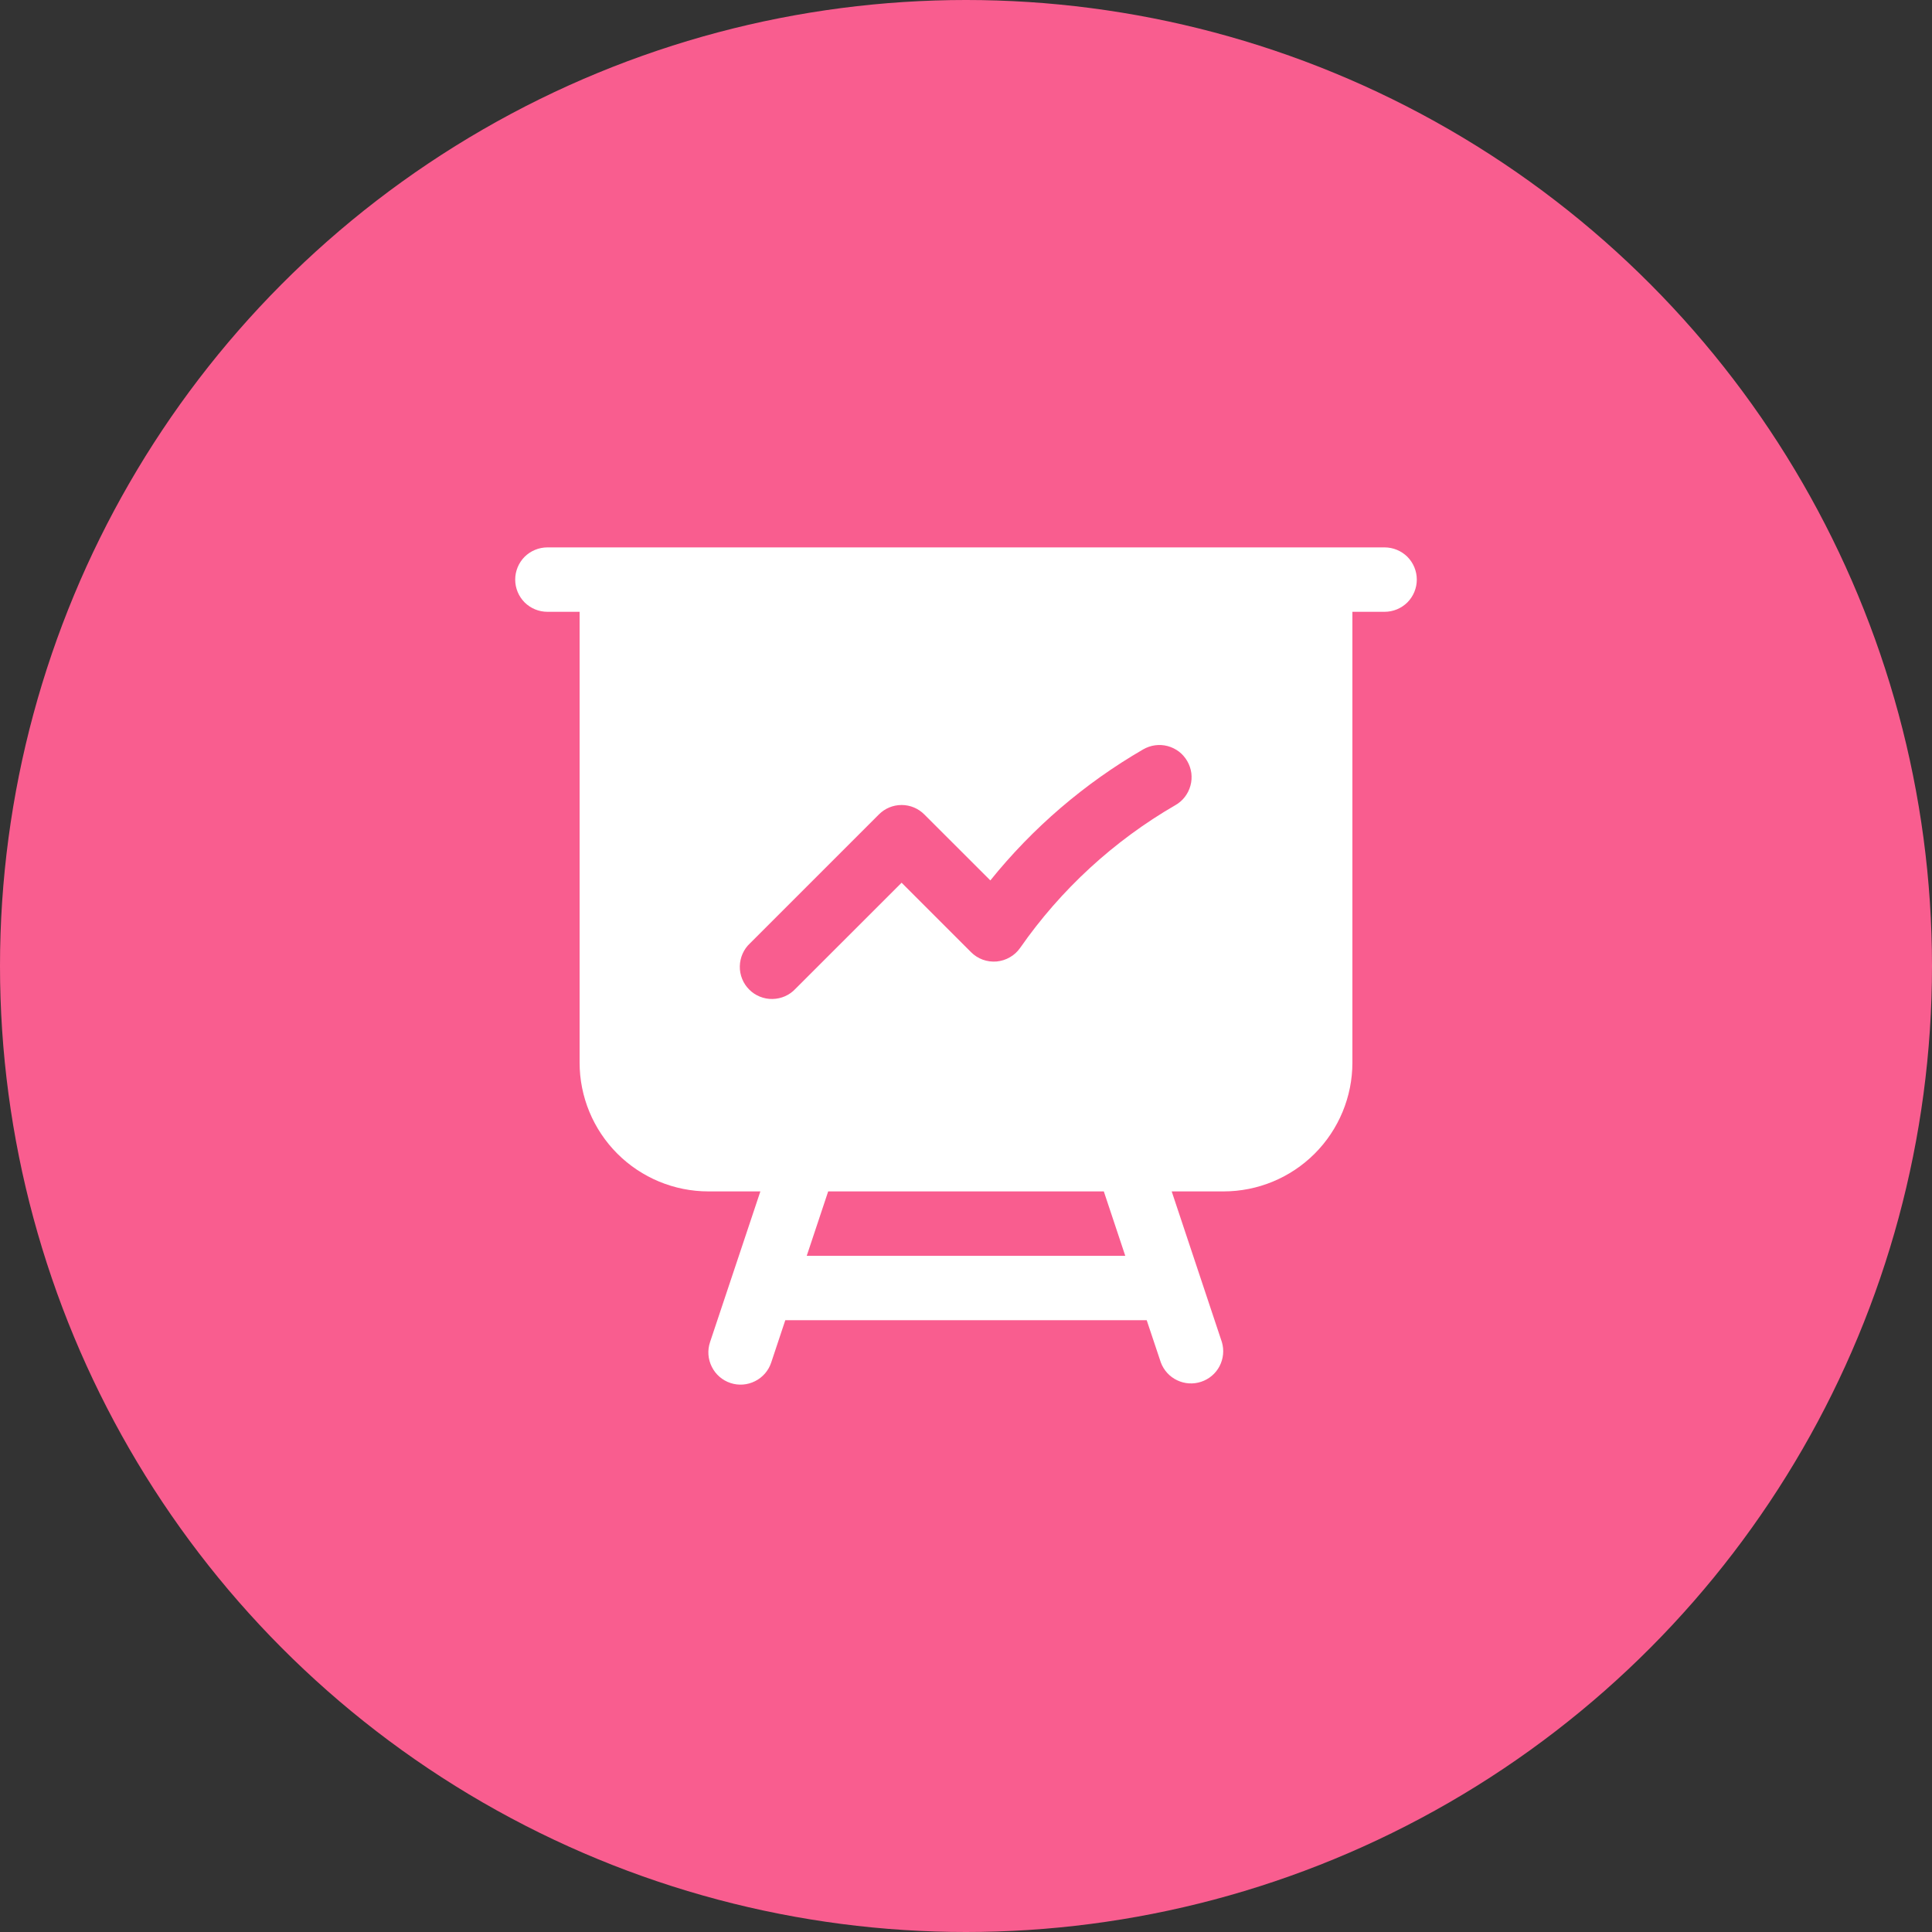
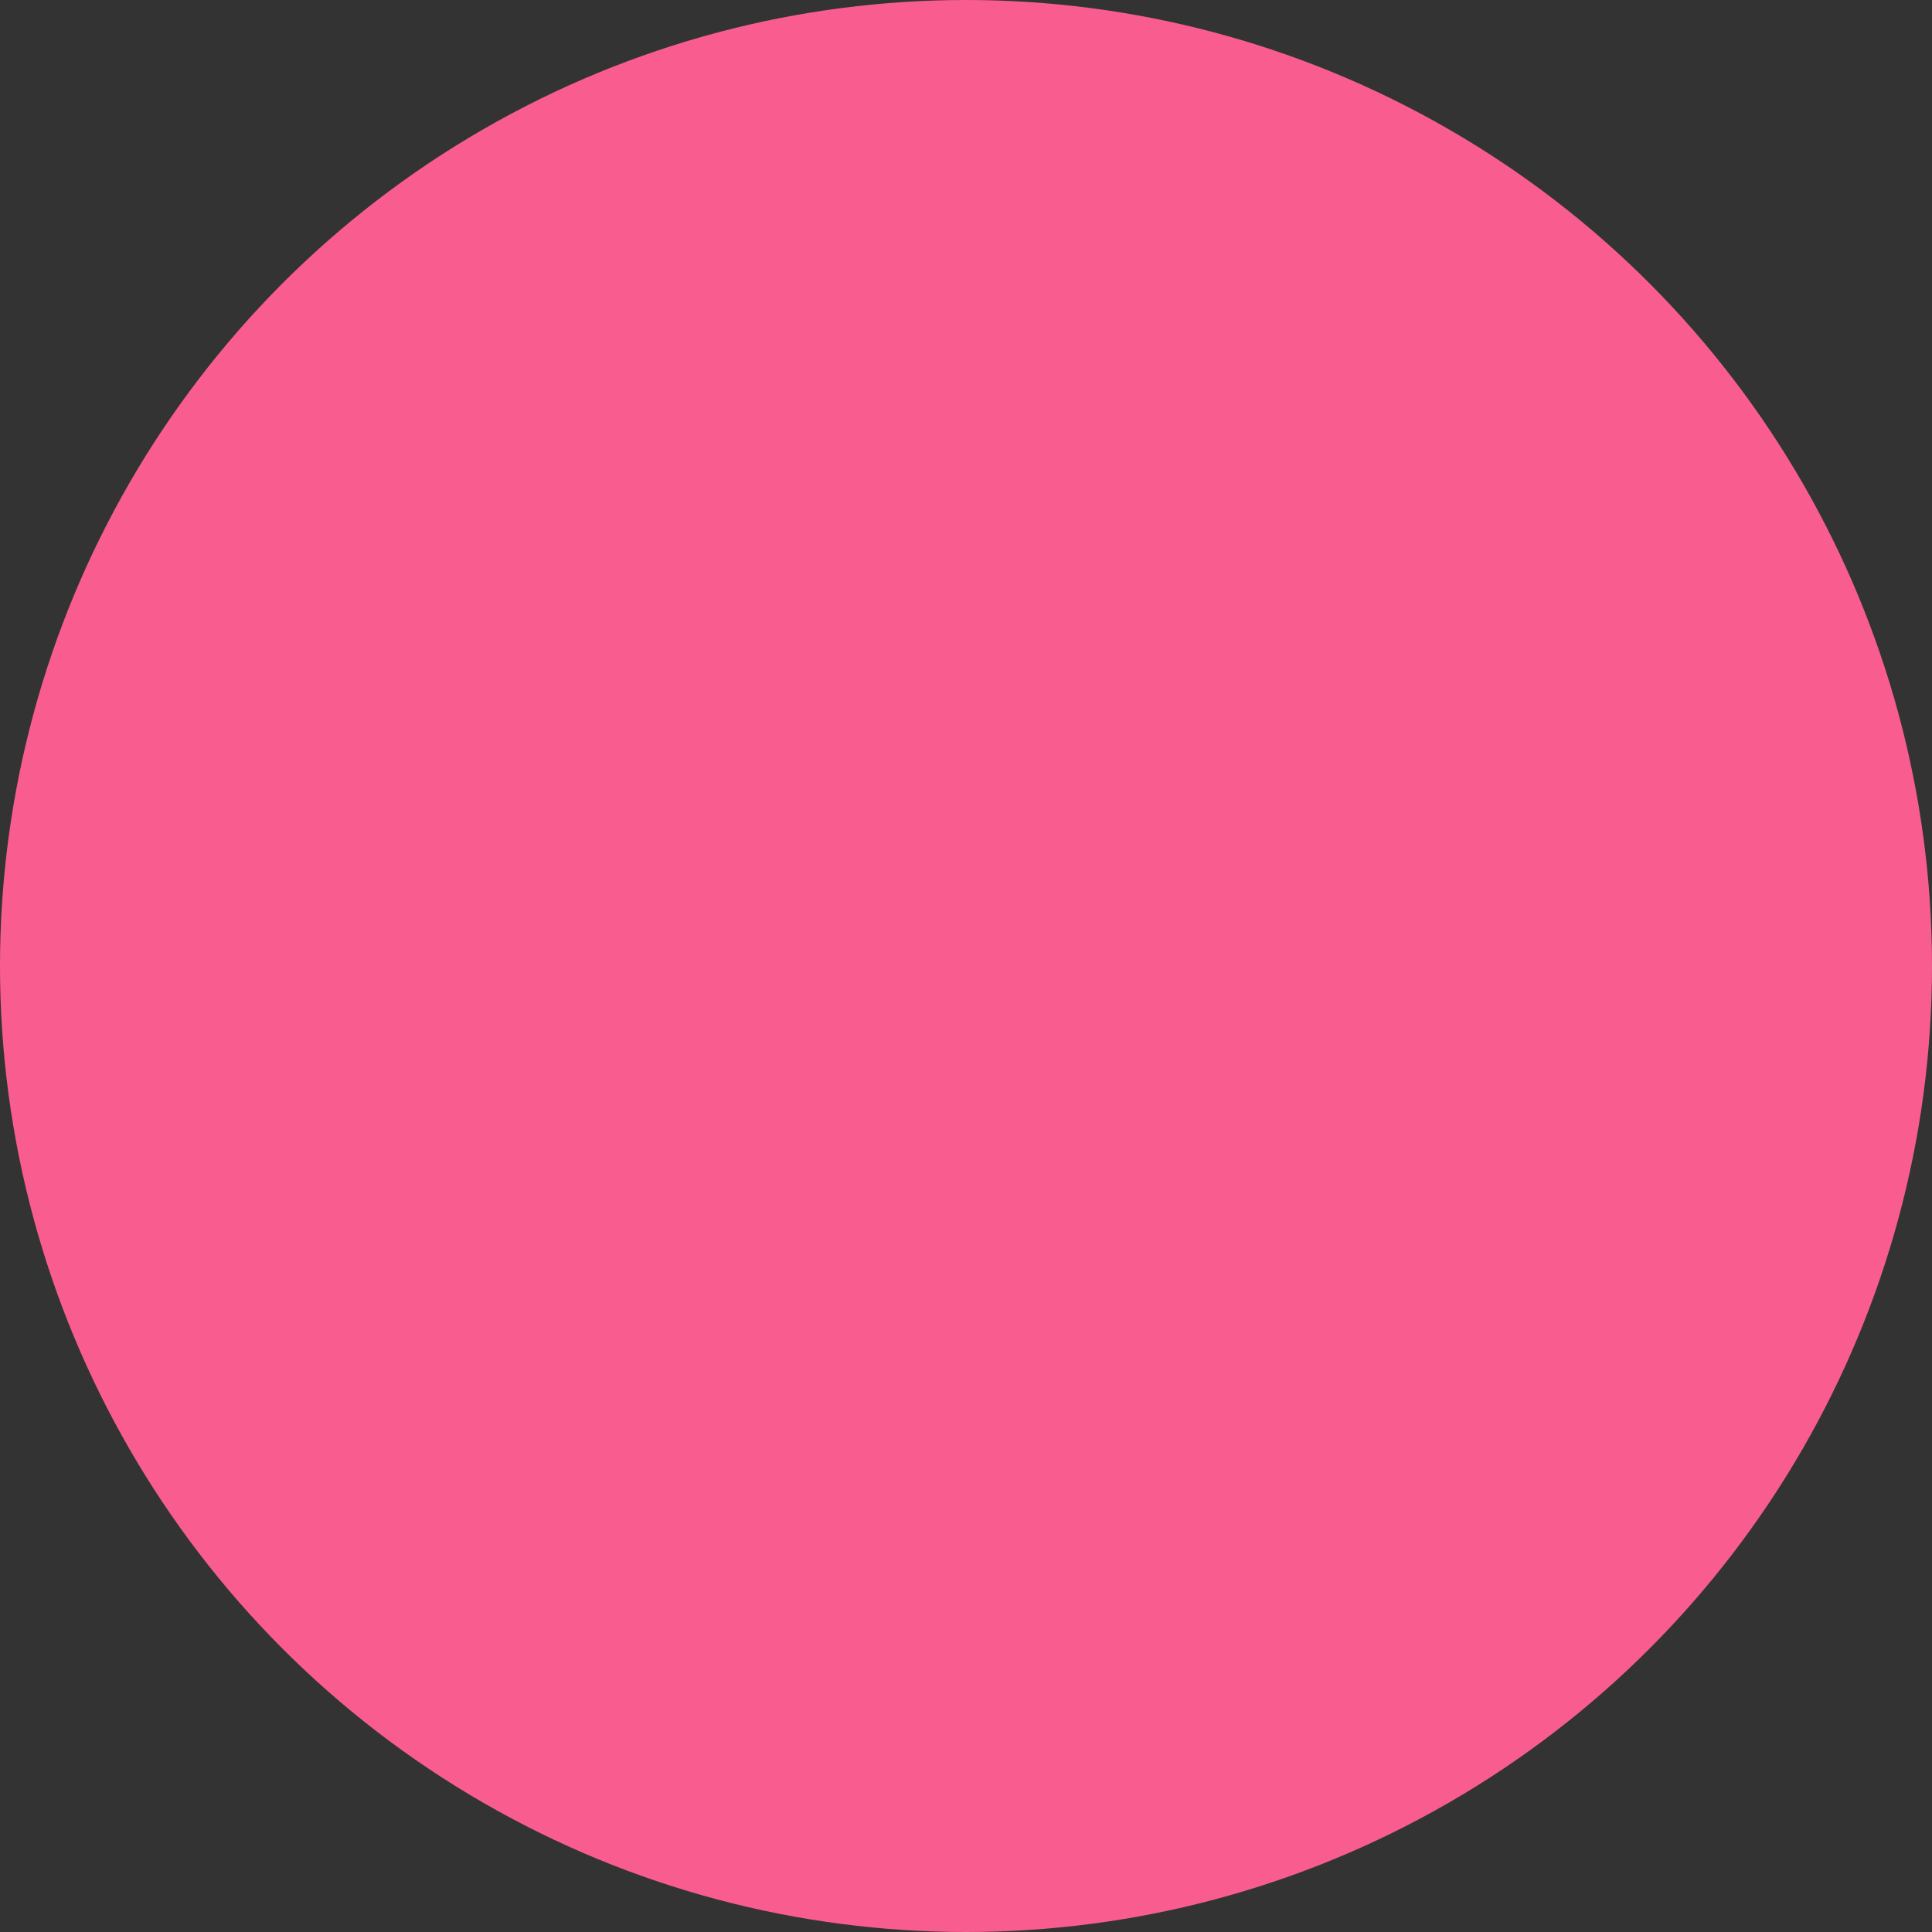
<svg xmlns="http://www.w3.org/2000/svg" width="30" height="30" viewBox="0 0 30 30" fill="none">
  <rect x="0" y="0" width="30" height="30" fill="#333333" stroke="none" />
  <circle cx="15" cy="15" r="15" fill="#F95D8F" />
-   <path fill-rule="evenodd" clip-rule="evenodd" d="M8.5 8.5C8.367 8.5 8.24 8.553 8.146 8.646C8.053 8.74 8 8.867 8 9C8 9.133 8.053 9.26 8.146 9.354C8.24 9.447 8.367 9.5 8.5 9.5H9V16.5C9 17.03 9.211 17.539 9.586 17.914C9.961 18.289 10.47 18.5 11 18.5H11.807L11.025 20.842C10.983 20.968 10.993 21.105 11.053 21.224C11.112 21.343 11.216 21.433 11.342 21.475C11.468 21.517 11.605 21.507 11.724 21.447C11.843 21.388 11.933 21.284 11.975 21.158L12.194 20.5H17.806L18.026 21.158C18.072 21.279 18.162 21.378 18.279 21.433C18.396 21.489 18.529 21.497 18.652 21.456C18.775 21.415 18.877 21.329 18.937 21.214C18.997 21.099 19.01 20.966 18.974 20.842L18.194 18.5H19C19.53 18.5 20.039 18.289 20.414 17.914C20.789 17.539 21 17.03 21 16.5V9.5H21.5C21.633 9.5 21.76 9.447 21.854 9.354C21.947 9.26 22 9.133 22 9C22 8.867 21.947 8.74 21.854 8.646C21.76 8.553 21.633 8.5 21.5 8.5H8.5ZM12.86 18.5H17.14L17.473 19.5H12.527L12.86 18.5ZM18.25 12.503C18.307 12.471 18.358 12.427 18.398 12.375C18.438 12.323 18.468 12.263 18.485 12.2C18.503 12.136 18.507 12.07 18.499 12.004C18.49 11.939 18.469 11.876 18.436 11.819C18.403 11.762 18.359 11.711 18.307 11.671C18.254 11.631 18.194 11.602 18.131 11.585C18.067 11.568 18 11.564 17.935 11.573C17.87 11.582 17.807 11.604 17.75 11.637C16.841 12.164 16.037 12.853 15.378 13.671L14.353 12.647C14.26 12.553 14.133 12.5 14 12.5C13.867 12.5 13.74 12.553 13.647 12.647L11.647 14.647C11.598 14.692 11.558 14.748 11.531 14.809C11.504 14.87 11.489 14.937 11.488 15.004C11.486 15.071 11.499 15.137 11.524 15.2C11.549 15.262 11.586 15.319 11.634 15.366C11.681 15.414 11.738 15.451 11.8 15.476C11.863 15.501 11.929 15.514 11.996 15.512C12.063 15.511 12.13 15.496 12.191 15.469C12.252 15.442 12.308 15.402 12.353 15.353L14 13.707L15.078 14.785C15.13 14.837 15.192 14.877 15.261 14.902C15.33 14.927 15.403 14.936 15.476 14.93C15.549 14.923 15.619 14.901 15.682 14.864C15.746 14.828 15.8 14.777 15.842 14.717C16.473 13.812 17.295 13.056 18.25 12.503Z" fill="white" />
</svg>